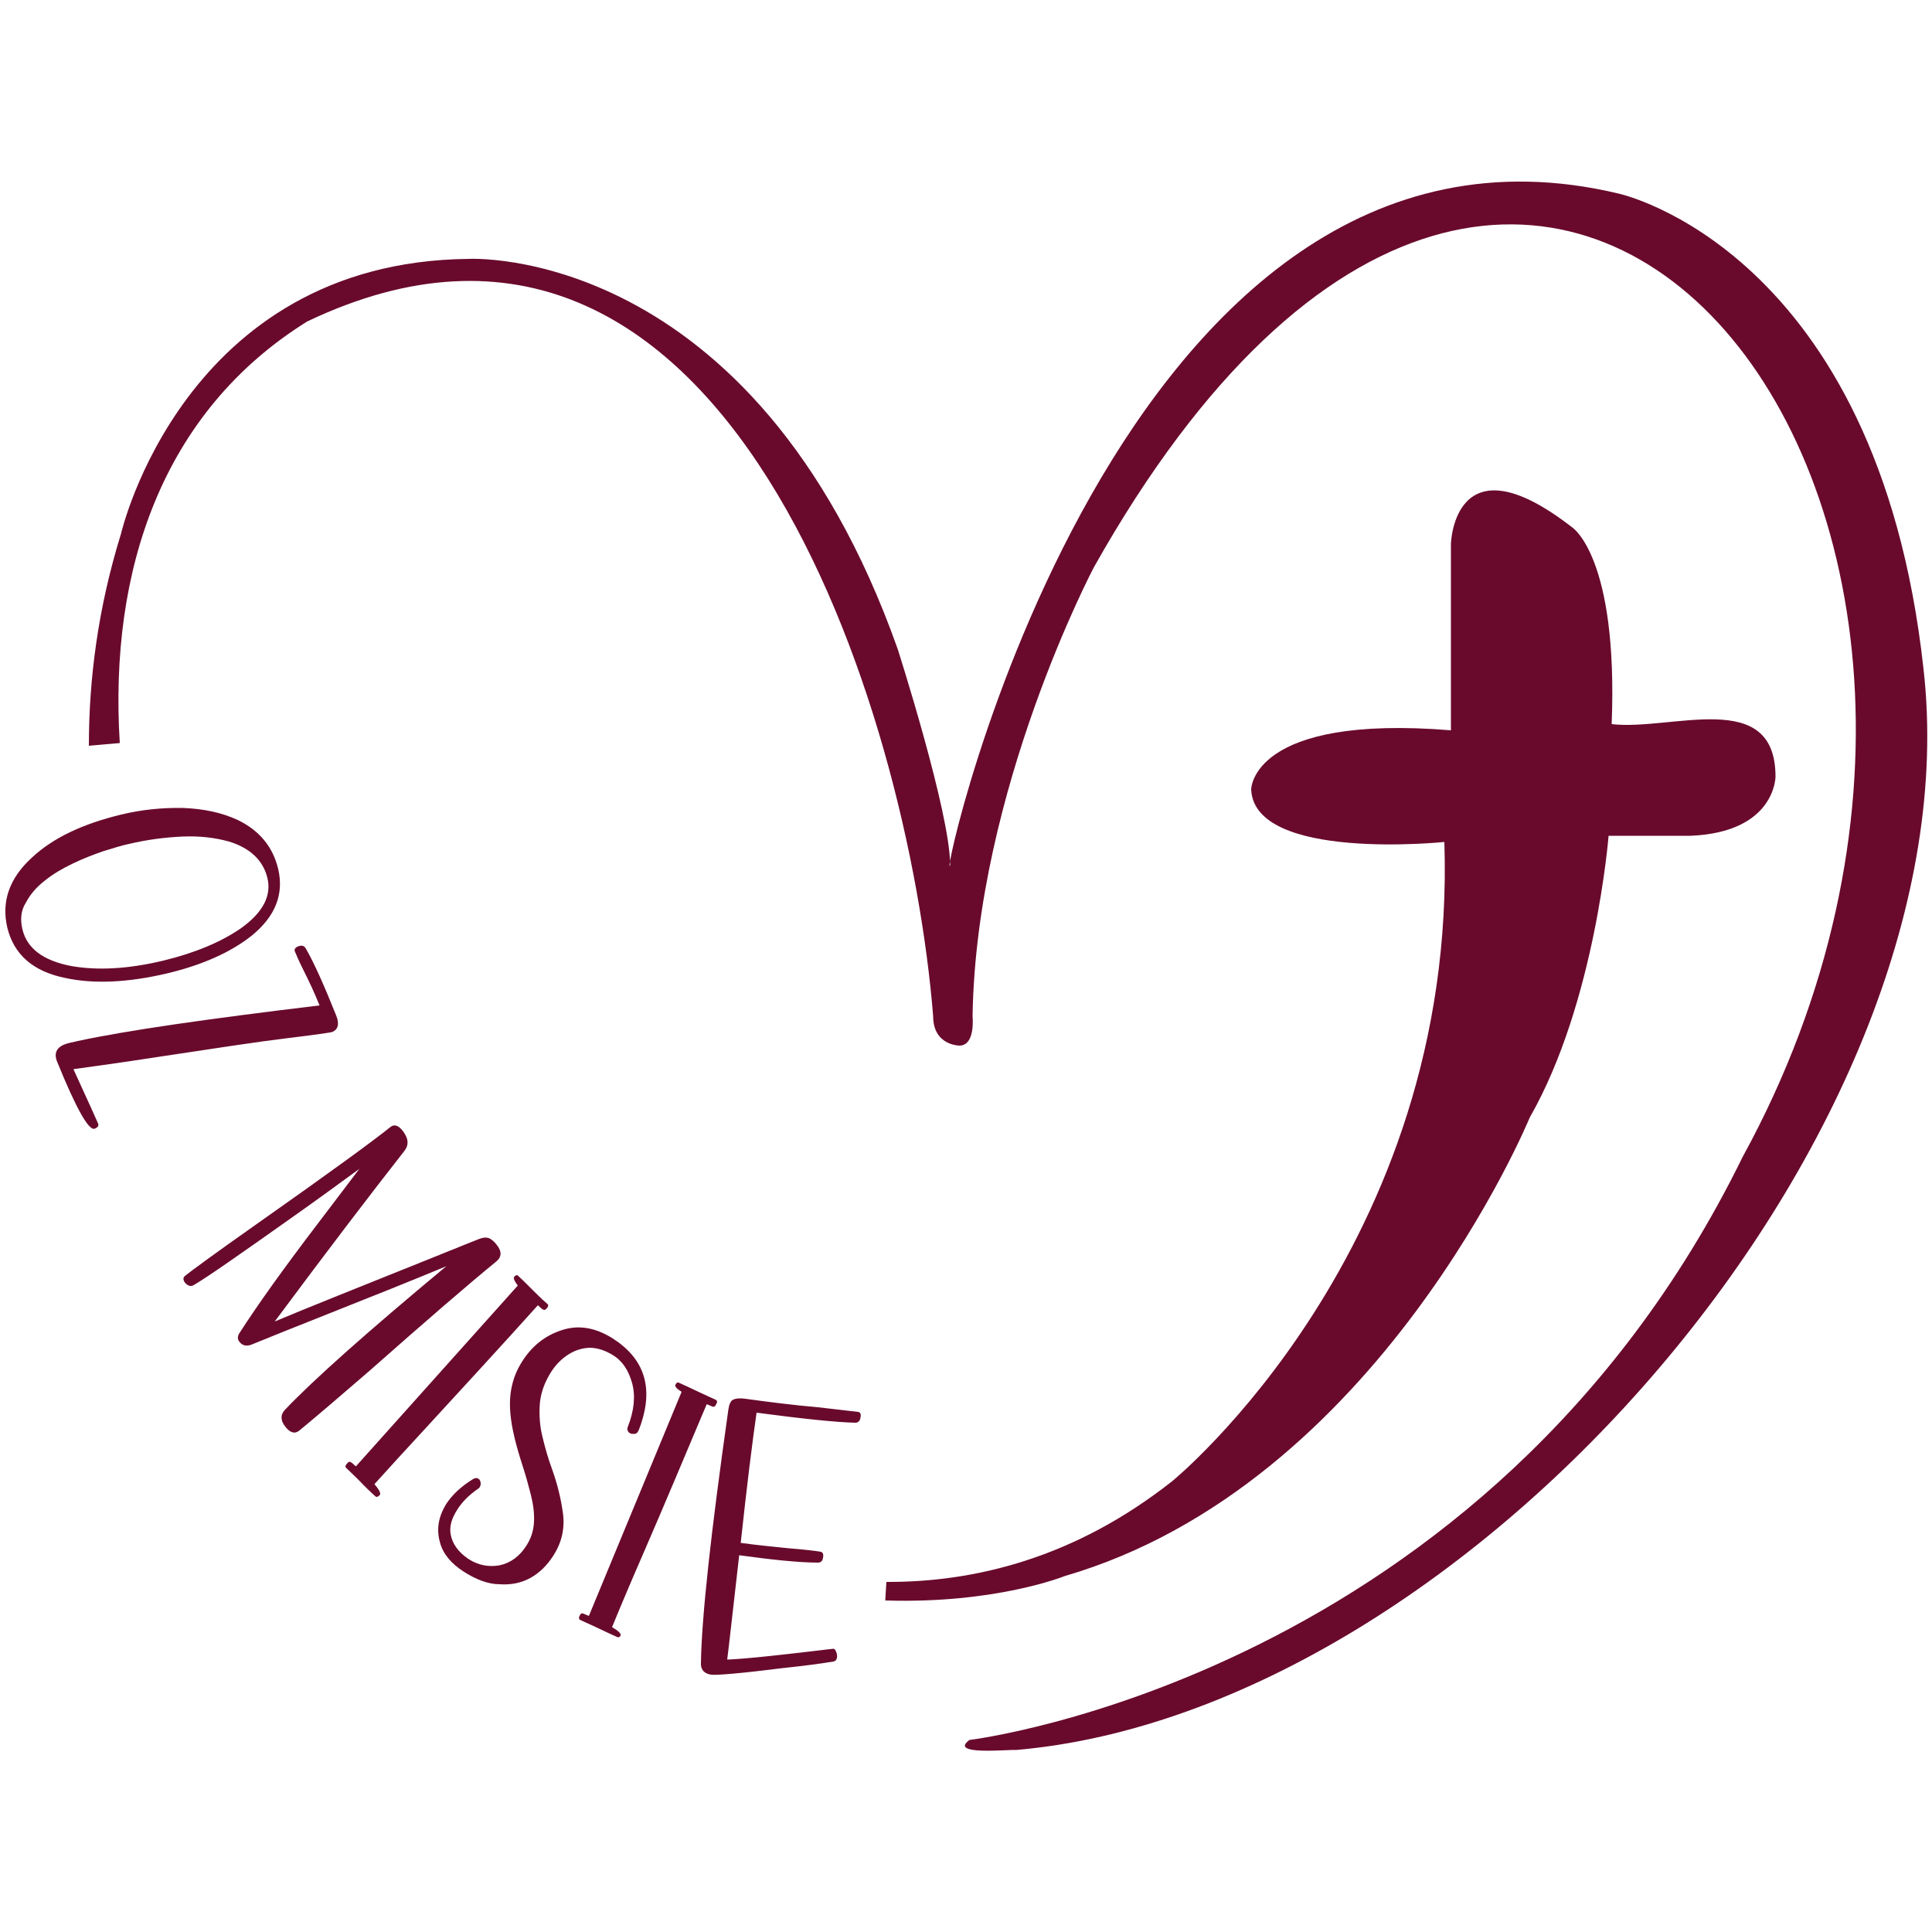
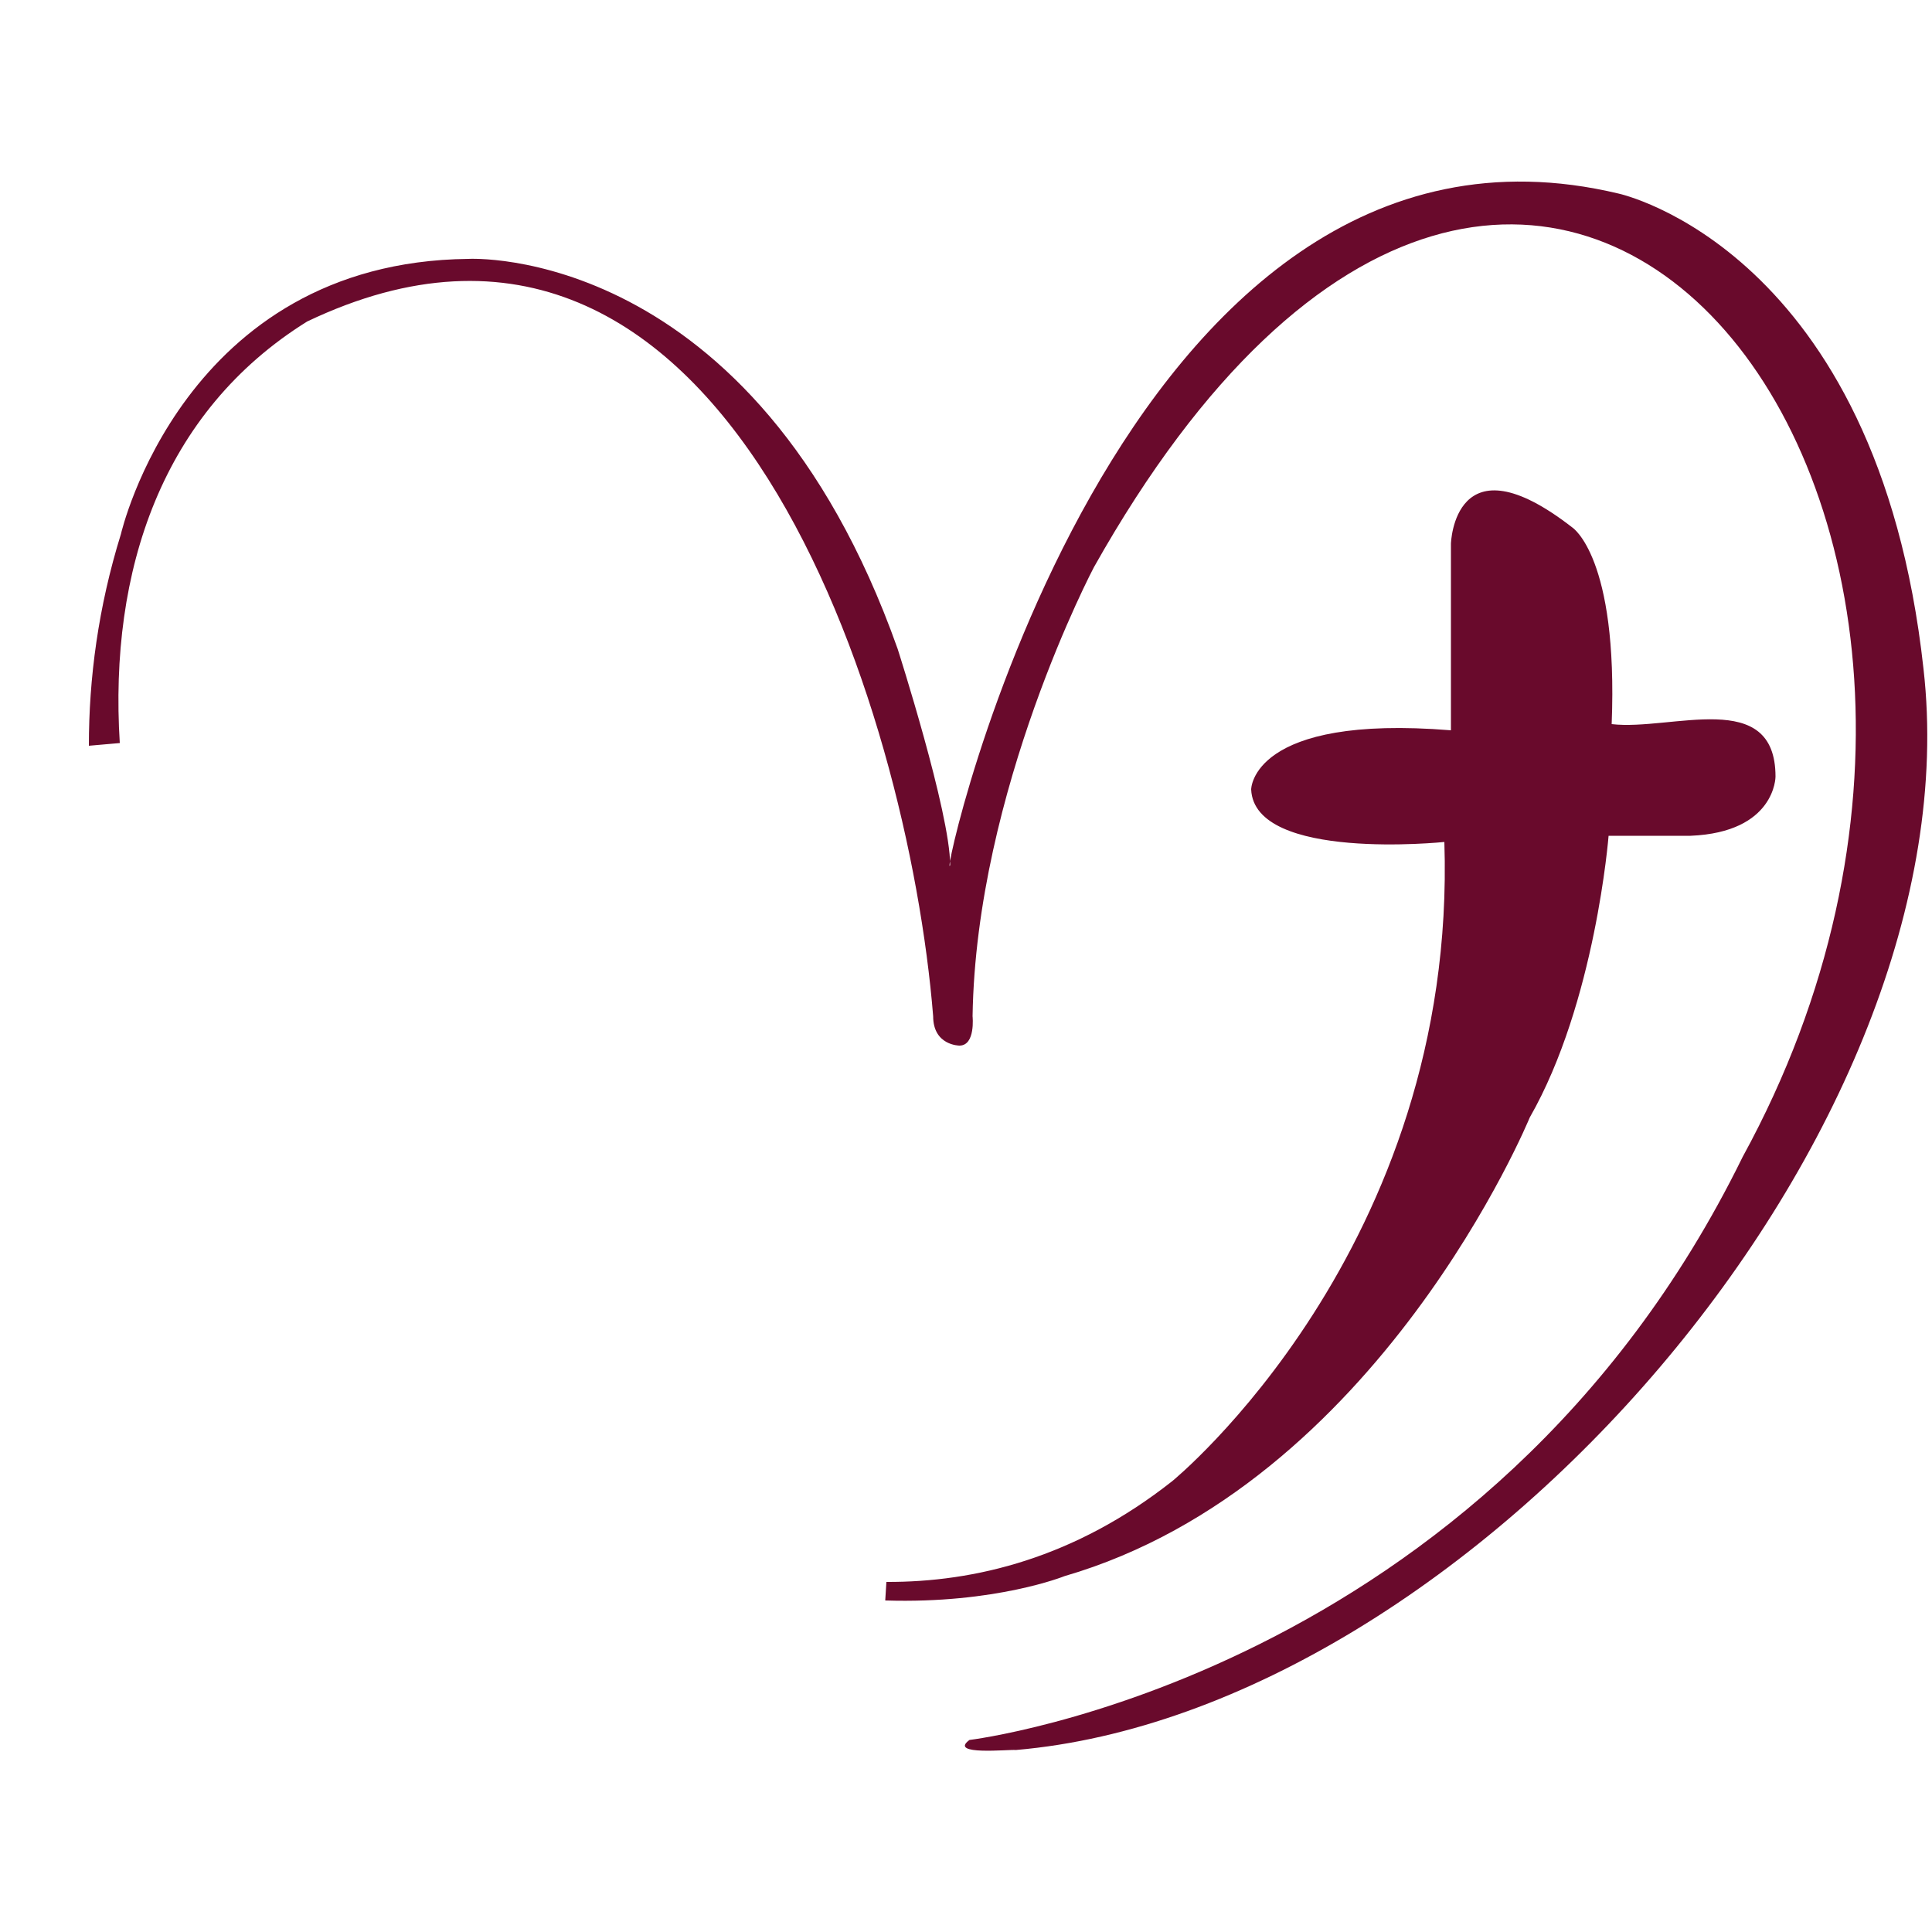
<svg xmlns="http://www.w3.org/2000/svg" version="1.1" width="500px" height="500px">
  <svg version="1.1" id="SvgjsSvg1007" x="0px" y="0px" width="500px" height="500px" viewBox="0 0 500 500" style="enable-background:new 0 0 500 500;" xml:space="preserve">
    <style type="text/css">
	.st0{fill-rule:evenodd;clip-rule:evenodd;fill:#690A2C;}
	.st1{fill:#690A2C;}
</style>
    <g>
      <path class="st0" d="M250.9,450.3c0,0,134-16.1,200.1-150.9c92.5-169-53.6-355.9-167.9-152.6c0,0-30.5,57.7-31.4,116.2   c0,0,0.8,7.6-3.4,7.6c0,0-6.8,0-6.8-7.6c-6.4-79.5-53.6-231.5-162-179.8c-37.6,23.4-51.3,64.5-48.5,109.1L23,193   c0-17.4,2.4-35.8,8.3-54.8c0,0,16.1-70.4,89.9-71.2c0,0,73.8-4.2,111.1,100.9c0,0,13.6,42.4,13.6,56c-3.3,7.7,42.8-204.9,173-173.8   c0,0,67,14.4,78.9,123c13.6,119.3-117.5,269.7-234.9,279.8C261.2,452.7,245.3,454.4,250.9,450.3z M229.4,409.4   c22.9,0.1,48.8-6.2,74-26.1c0,0,73.8-60.2,70.4-165.4c0,0-49.2,5.1-50-13.6c0,0,0-19.5,51.7-15.3v-48.3c0,0,0.8-28,31.4-4.2   c0,0,11.9,7.6,10.2,50.9c15.5,1.8,42.4-9.6,42.4,13.6c0,0,0,14.4-22,15.3c0,0-18.7,0-21.2,0c0,0-3.4,43.2-20.4,72.9   c0,0-39,95-120.4,118.7c0,0-17.8,7.2-46.4,6.3L229.4,409.4z" />
-       <path class="st1" d="M5.8,240.5c1.2,5,5.4,8.1,12.6,9.5c6.8,1.2,14.7,0.8,23.9-1.4c8.2-2,14.9-4.8,20.1-8.4c5.7-4.1,7.9-8.4,6.8-13   c-1.1-4.5-4.4-7.7-9.9-9.4c-3.6-1-7.6-1.5-12.1-1.3c-4.5,0.2-9.1,0.8-13.8,1.9c-1.9,0.4-4.1,1.1-6.7,1.9c-2.6,0.9-5.2,1.9-7.9,3.2   c-2.7,1.3-5.1,2.7-7.2,4.4c-2.2,1.7-3.8,3.6-4.9,5.7C5.4,235.6,5.2,238,5.8,240.5z M1.9,240.1c-1.6-6.7,0.5-12.8,6.3-18.1   c5.4-5.1,13.2-8.8,23.2-11.2c5.4-1.3,10.7-1.8,16-1.7c5.3,0.2,10,1.2,14.1,3.1c5.6,2.7,9.1,6.9,10.5,12.7   c1.5,6.5-0.7,12.2-6.8,17.2c-5.4,4.3-12.7,7.6-21.9,9.8c-10.2,2.4-19,2.8-26.4,1.2C8.5,251.4,3.6,247,1.9,240.1z M14.8,274.8   c-0.9-2.1-0.2-3.7,1.9-4.5c0.4-0.2,1.6-0.5,3.5-0.9c12.5-2.7,33.4-5.7,62.5-9.2c-1.2-3-2.6-6-4.2-9.2c-1.1-2.2-1.8-3.8-2.2-4.8   c-0.2-0.5,0.1-1,0.9-1.3c0.8-0.3,1.5-0.2,1.9,0.5c2.1,3.6,4.7,9.4,7.9,17.4c0.9,2.2,0.5,3.7-1.1,4.3c-0.3,0.1-4.2,0.7-11.7,1.6   c-7.5,0.9-18.5,2.6-33.1,4.8C31.4,275,24,276,19,276.7c4,8.7,6.1,13.4,6.4,14.1c0.2,0.5-0.1,1-0.9,1.3   C23,292.7,19.7,286.9,14.8,274.8z M73.9,369.3c-1.3-1.6-1.4-3.1-0.2-4.4c7.2-7.6,21.1-20,41.8-37.2c-8.9,3.7-18.9,7.7-30,12.1   c-9.1,3.6-15.8,6.3-20.2,8.1c-1.4,0.6-2.5,0.4-3.3-0.6c-0.6-0.7-0.6-1.5,0.1-2.5c4.5-7,11.2-16.4,20.2-28.2l10.7-14.1   c-5.2,3.8-10.8,7.9-16.9,12.2c-14.1,10-22.7,16-26,17.9c-0.7,0.4-1.4,0.2-2.1-0.5c-0.7-0.8-0.7-1.5,0-2c1.5-1.2,7.6-5.7,18.4-13.3   c18.9-13.3,30.4-21.7,34.6-25.1c1-0.8,2-0.5,3.1,0.8c1.6,2,1.8,3.7,0.6,5.3c-9.1,11.6-20.3,26.3-33.6,44.2   c7.6-3.2,21.6-8.8,41.8-16.9c5.7-2.3,9.4-3.8,11.2-4.5c1.1-0.4,1.9-0.4,2.6-0.1c0.7,0.4,1.3,0.9,1.8,1.6c1.4,1.7,1.4,3.2-0.1,4.4   c-7.1,5.8-18,15.2-32.7,28.2c-7.5,6.5-13.6,11.7-18.2,15.5C76.3,371.2,75.1,370.8,73.9,369.3z M97.2,387.3   c-0.9-0.8-2.5-2.3-4.6-4.5c-1.4-1.4-2.4-2.3-2.9-2.8c-0.4-0.3-0.4-0.7,0.1-1.2c0.2-0.3,0.4-0.4,0.6-0.5c0.2,0,0.4,0.1,0.7,0.3   l1,0.9l41.9-46.8c-0.9-1.2-1.2-1.9-0.9-2.3c0.4-0.4,0.7-0.5,0.9-0.3c0.9,0.8,2.4,2.3,4.6,4.5c1.4,1.4,2.4,2.3,3,2.8   c0.4,0.3,0.3,0.7,0,1.1c-0.3,0.3-0.5,0.5-0.7,0.5c-0.2,0-0.4-0.1-0.7-0.3l-1-0.9c-9.8,10.9-19.3,21.2-28.3,31   c-5.8,6.3-10.5,11.4-14,15.3c1.3,1.5,1.7,2.4,1.4,2.8C97.8,387.4,97.5,387.5,97.2,387.3z M120.1,406.8c-3.3-2.1-5.4-4.6-6.2-7.5   c-1-3.4-0.5-6.7,1.6-10.1c1.5-2.3,3.8-4.5,6.9-6.4c0.5-0.3,1-0.4,1.4-0.1c0.4,0.2,0.6,0.7,0.6,1.3c0,0.3-0.1,0.6-0.2,0.8   c-0.1,0.2-0.3,0.4-0.5,0.5c-2.3,1.6-4.1,3.4-5.3,5.3c-1.5,2.3-2.1,4.4-1.8,6.3c0.4,2.6,2,4.8,4.7,6.6c2.5,1.6,5.2,2.1,8,1.6   c2.8-0.6,5.2-2.3,7-5.2c1.2-1.9,1.8-3.9,1.9-6.1c0.1-2.2-0.2-4.5-0.8-6.9c-0.6-2.4-1.3-4.9-2.1-7.4c-1.8-5.5-2.9-10-3.2-13.6   c-0.5-5.1,0.5-9.6,3-13.5c2.5-4,5.9-6.7,10.1-8.1c4.4-1.5,8.8-0.8,13.4,2.1c8.1,5.2,10.5,12.5,7.3,22.1c-0.4,1.1-0.6,1.7-0.8,2   c-0.2,0.4-0.6,0.6-1,0.6c-0.4,0-0.8,0-1.1-0.2c-0.6-0.4-0.8-1-0.5-1.7c1.6-4.1,2-7.9,1.1-11.2c-0.9-3.3-2.5-5.8-5-7.3   c-2.1-1.3-4.1-1.9-6.1-1.9c-2,0.1-3.8,0.7-5.5,1.8c-1.7,1.1-3.2,2.6-4.4,4.5c-1.7,2.7-2.7,5.5-2.9,8.3c-0.2,2.8,0,5.7,0.7,8.5   c0.7,2.9,1.5,5.7,2.5,8.4c1.4,3.9,2.3,7.7,2.8,11.4c0.5,3.8-0.3,7.5-2.5,10.9c-1.6,2.5-3.6,4.5-6,5.8c-2.4,1.3-5,1.8-7.9,1.6   C126.5,410,123.4,408.9,120.1,406.8z M159.8,423.7c-1.1-0.5-3.1-1.4-5.8-2.7c-1.8-0.8-3-1.4-3.7-1.7c-0.5-0.2-0.6-0.6-0.3-1.1   c0.1-0.3,0.3-0.5,0.4-0.6c0.2-0.1,0.4-0.1,0.8,0.1l1.2,0.5l24-58c-1.3-0.8-1.8-1.4-1.6-1.8c0.2-0.5,0.5-0.7,0.8-0.6   c1.1,0.5,3.1,1.4,5.8,2.7c1.8,0.8,3,1.4,3.7,1.7c0.5,0.2,0.6,0.6,0.3,1.1c-0.2,0.4-0.3,0.6-0.5,0.7c-0.2,0.1-0.4,0.1-0.8-0.1   l-1.2-0.5c-5.7,13.5-11.1,26.4-16.4,38.6c-3.4,7.8-6.1,14.2-8.1,19.1c1.7,1,2.4,1.7,2.2,2.2C160.4,423.6,160.2,423.8,159.8,423.7z    M184,433.4c-1.8-0.3-2.7-1.3-2.6-3.1c0.2-12,2.6-33.8,7.1-65.5c0.2-1.4,0.6-2.3,1.3-2.6c0.7-0.3,1.7-0.4,3.1-0.2   c5.8,0.8,12,1.6,18.8,2.2c4.3,0.5,7.7,0.9,10.4,1.2c0.5,0.1,0.8,0.5,0.6,1.4c-0.1,0.9-0.6,1.4-1.3,1.4c-4.9-0.1-13.5-1-25.6-2.6   c-1.1,7.6-2.5,18.8-4.1,33.7c4.4,0.6,8.6,1,12.5,1.4c3.7,0.3,6.5,0.6,8.2,0.9c0.5,0.1,0.8,0.6,0.6,1.5c-0.1,0.9-0.6,1.3-1.3,1.3   c-4.8,0-11.6-0.7-20.4-1.9c-1.8,15.8-2.8,24.8-3.1,27c4.7-0.2,12.1-1,22.3-2.2c3.3-0.4,5-0.6,5.2-0.6c0.3,0,0.5,0.3,0.7,0.8   c0.2,0.5,0.3,1,0.2,1.5c-0.1,0.6-0.4,0.9-0.9,1c-3,0.5-7.4,1.1-13.1,1.7C191.5,433.1,185.2,433.6,184,433.4z" />
    </g>
  </svg>
  <style>@media (prefers-color-scheme: light) { :root { filter: none; } }
@media (prefers-color-scheme: dark) { :root { filter: none; } }
</style>
</svg>